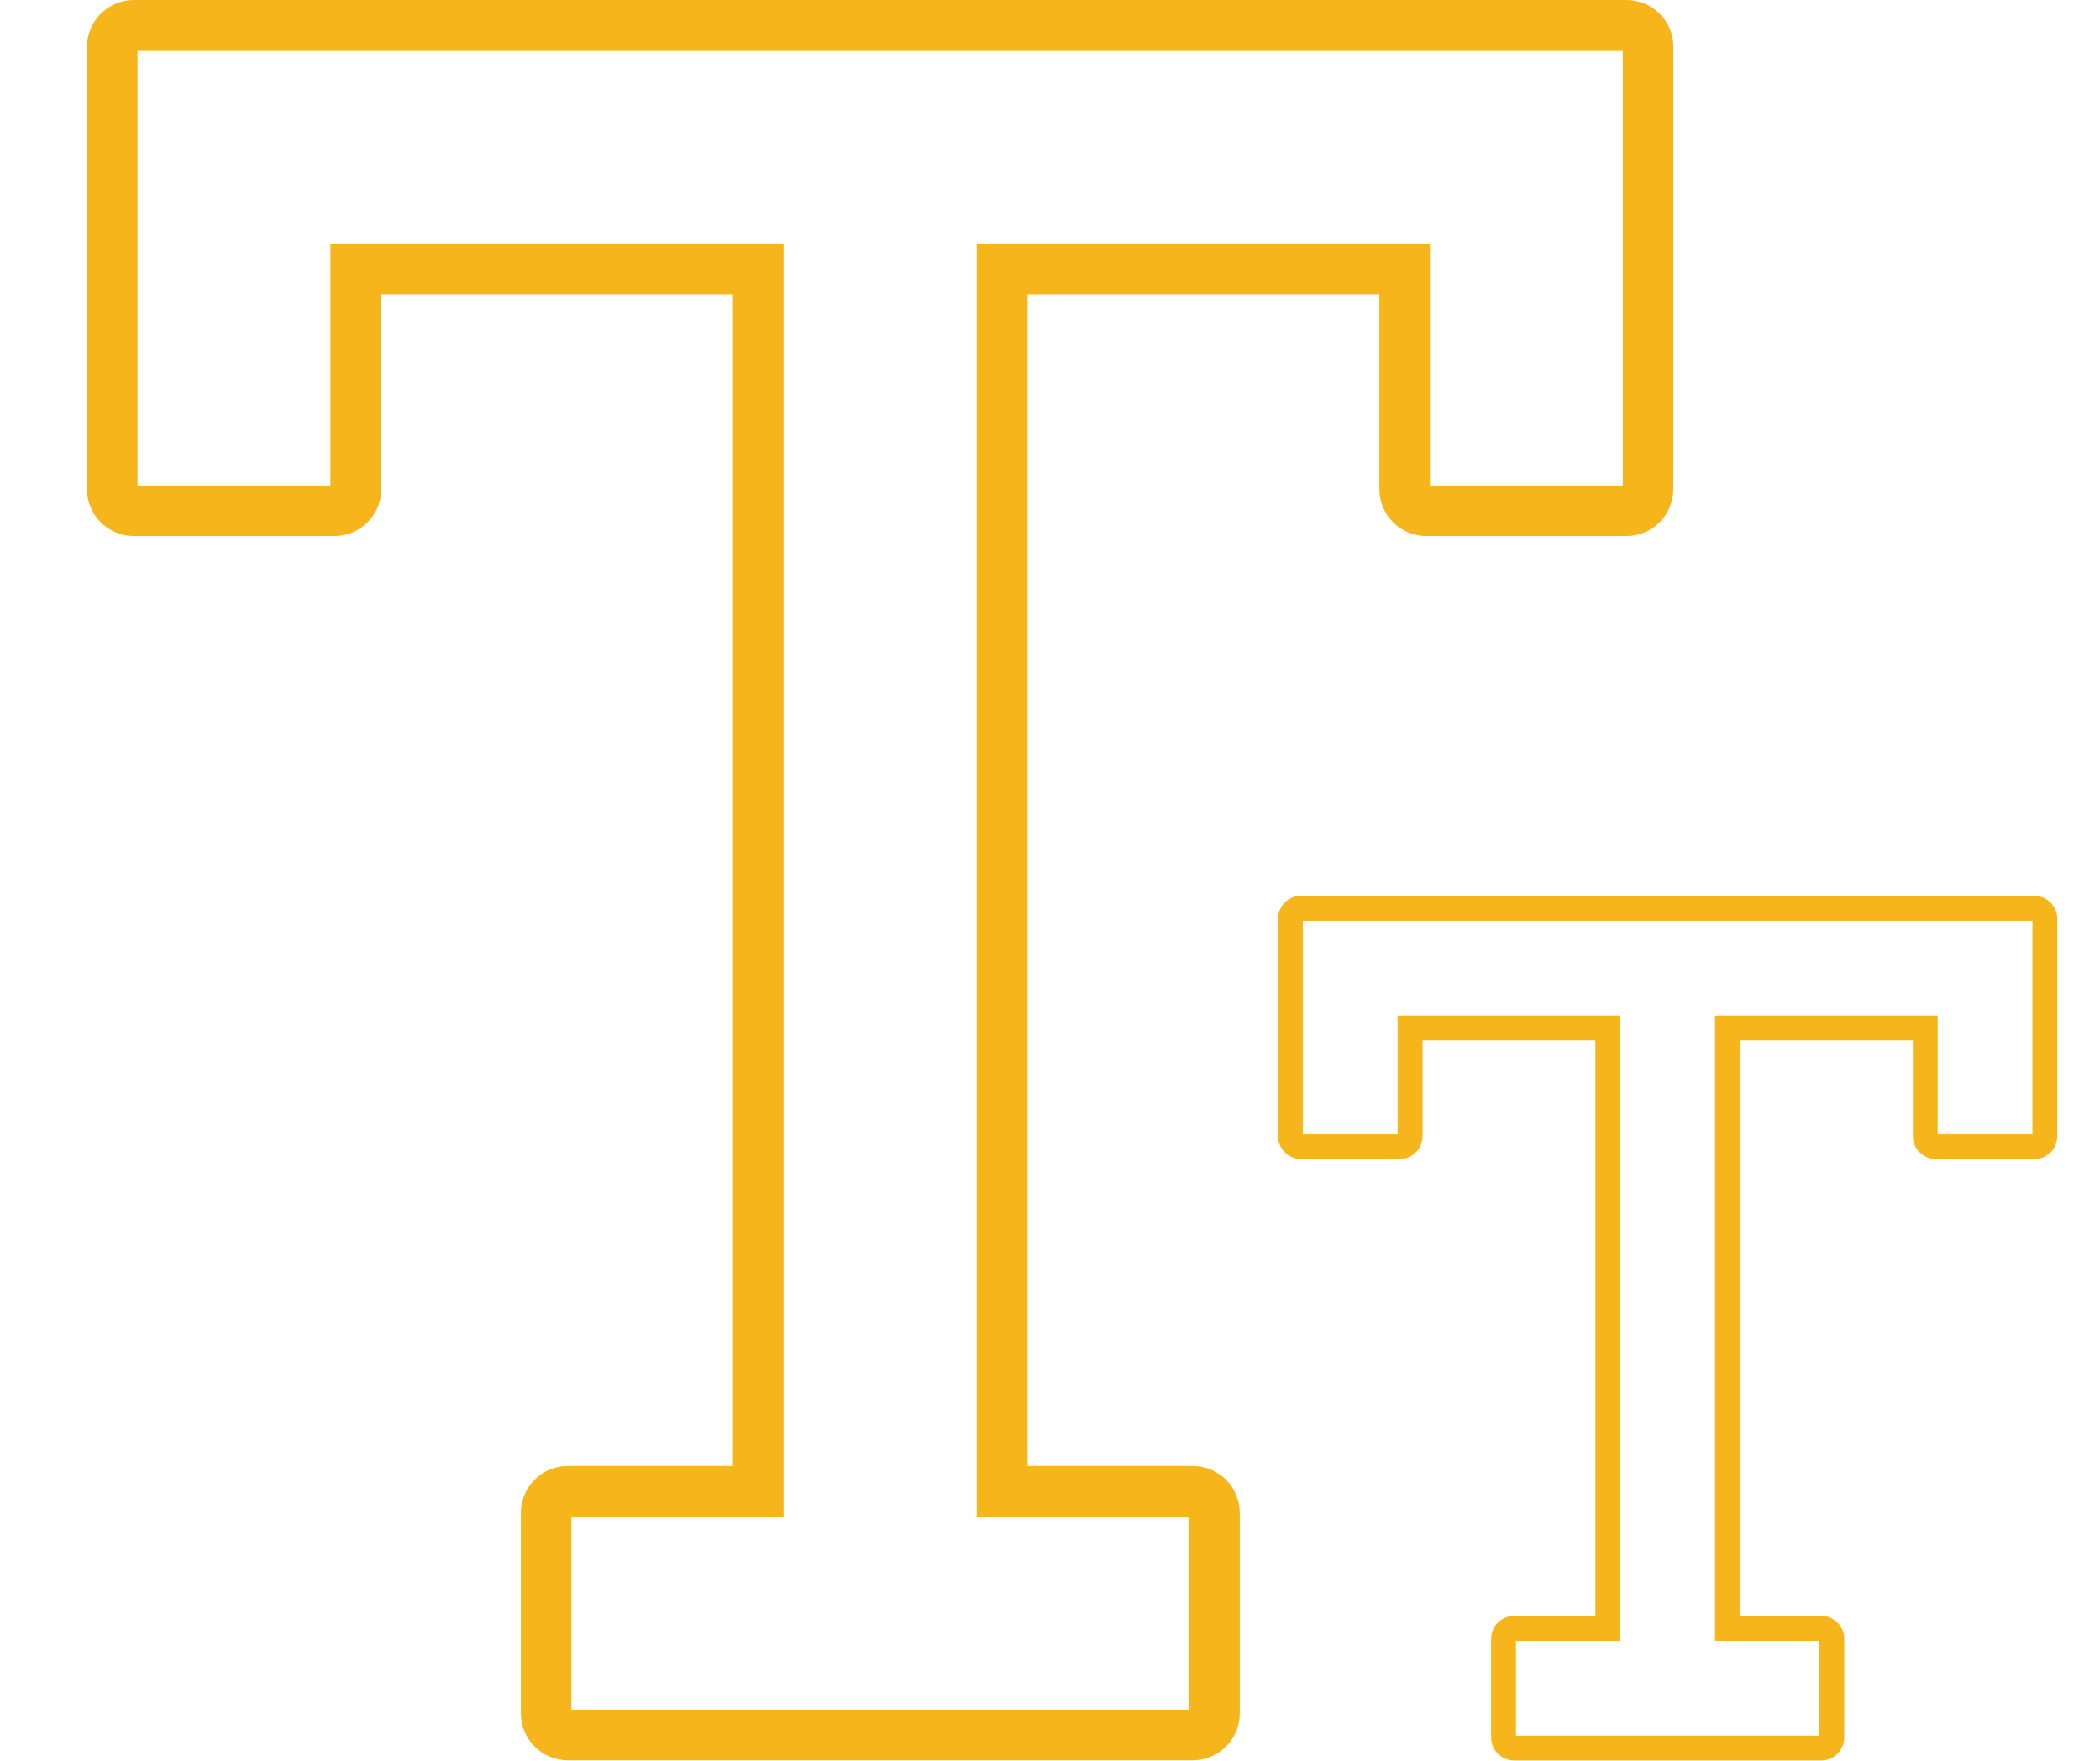
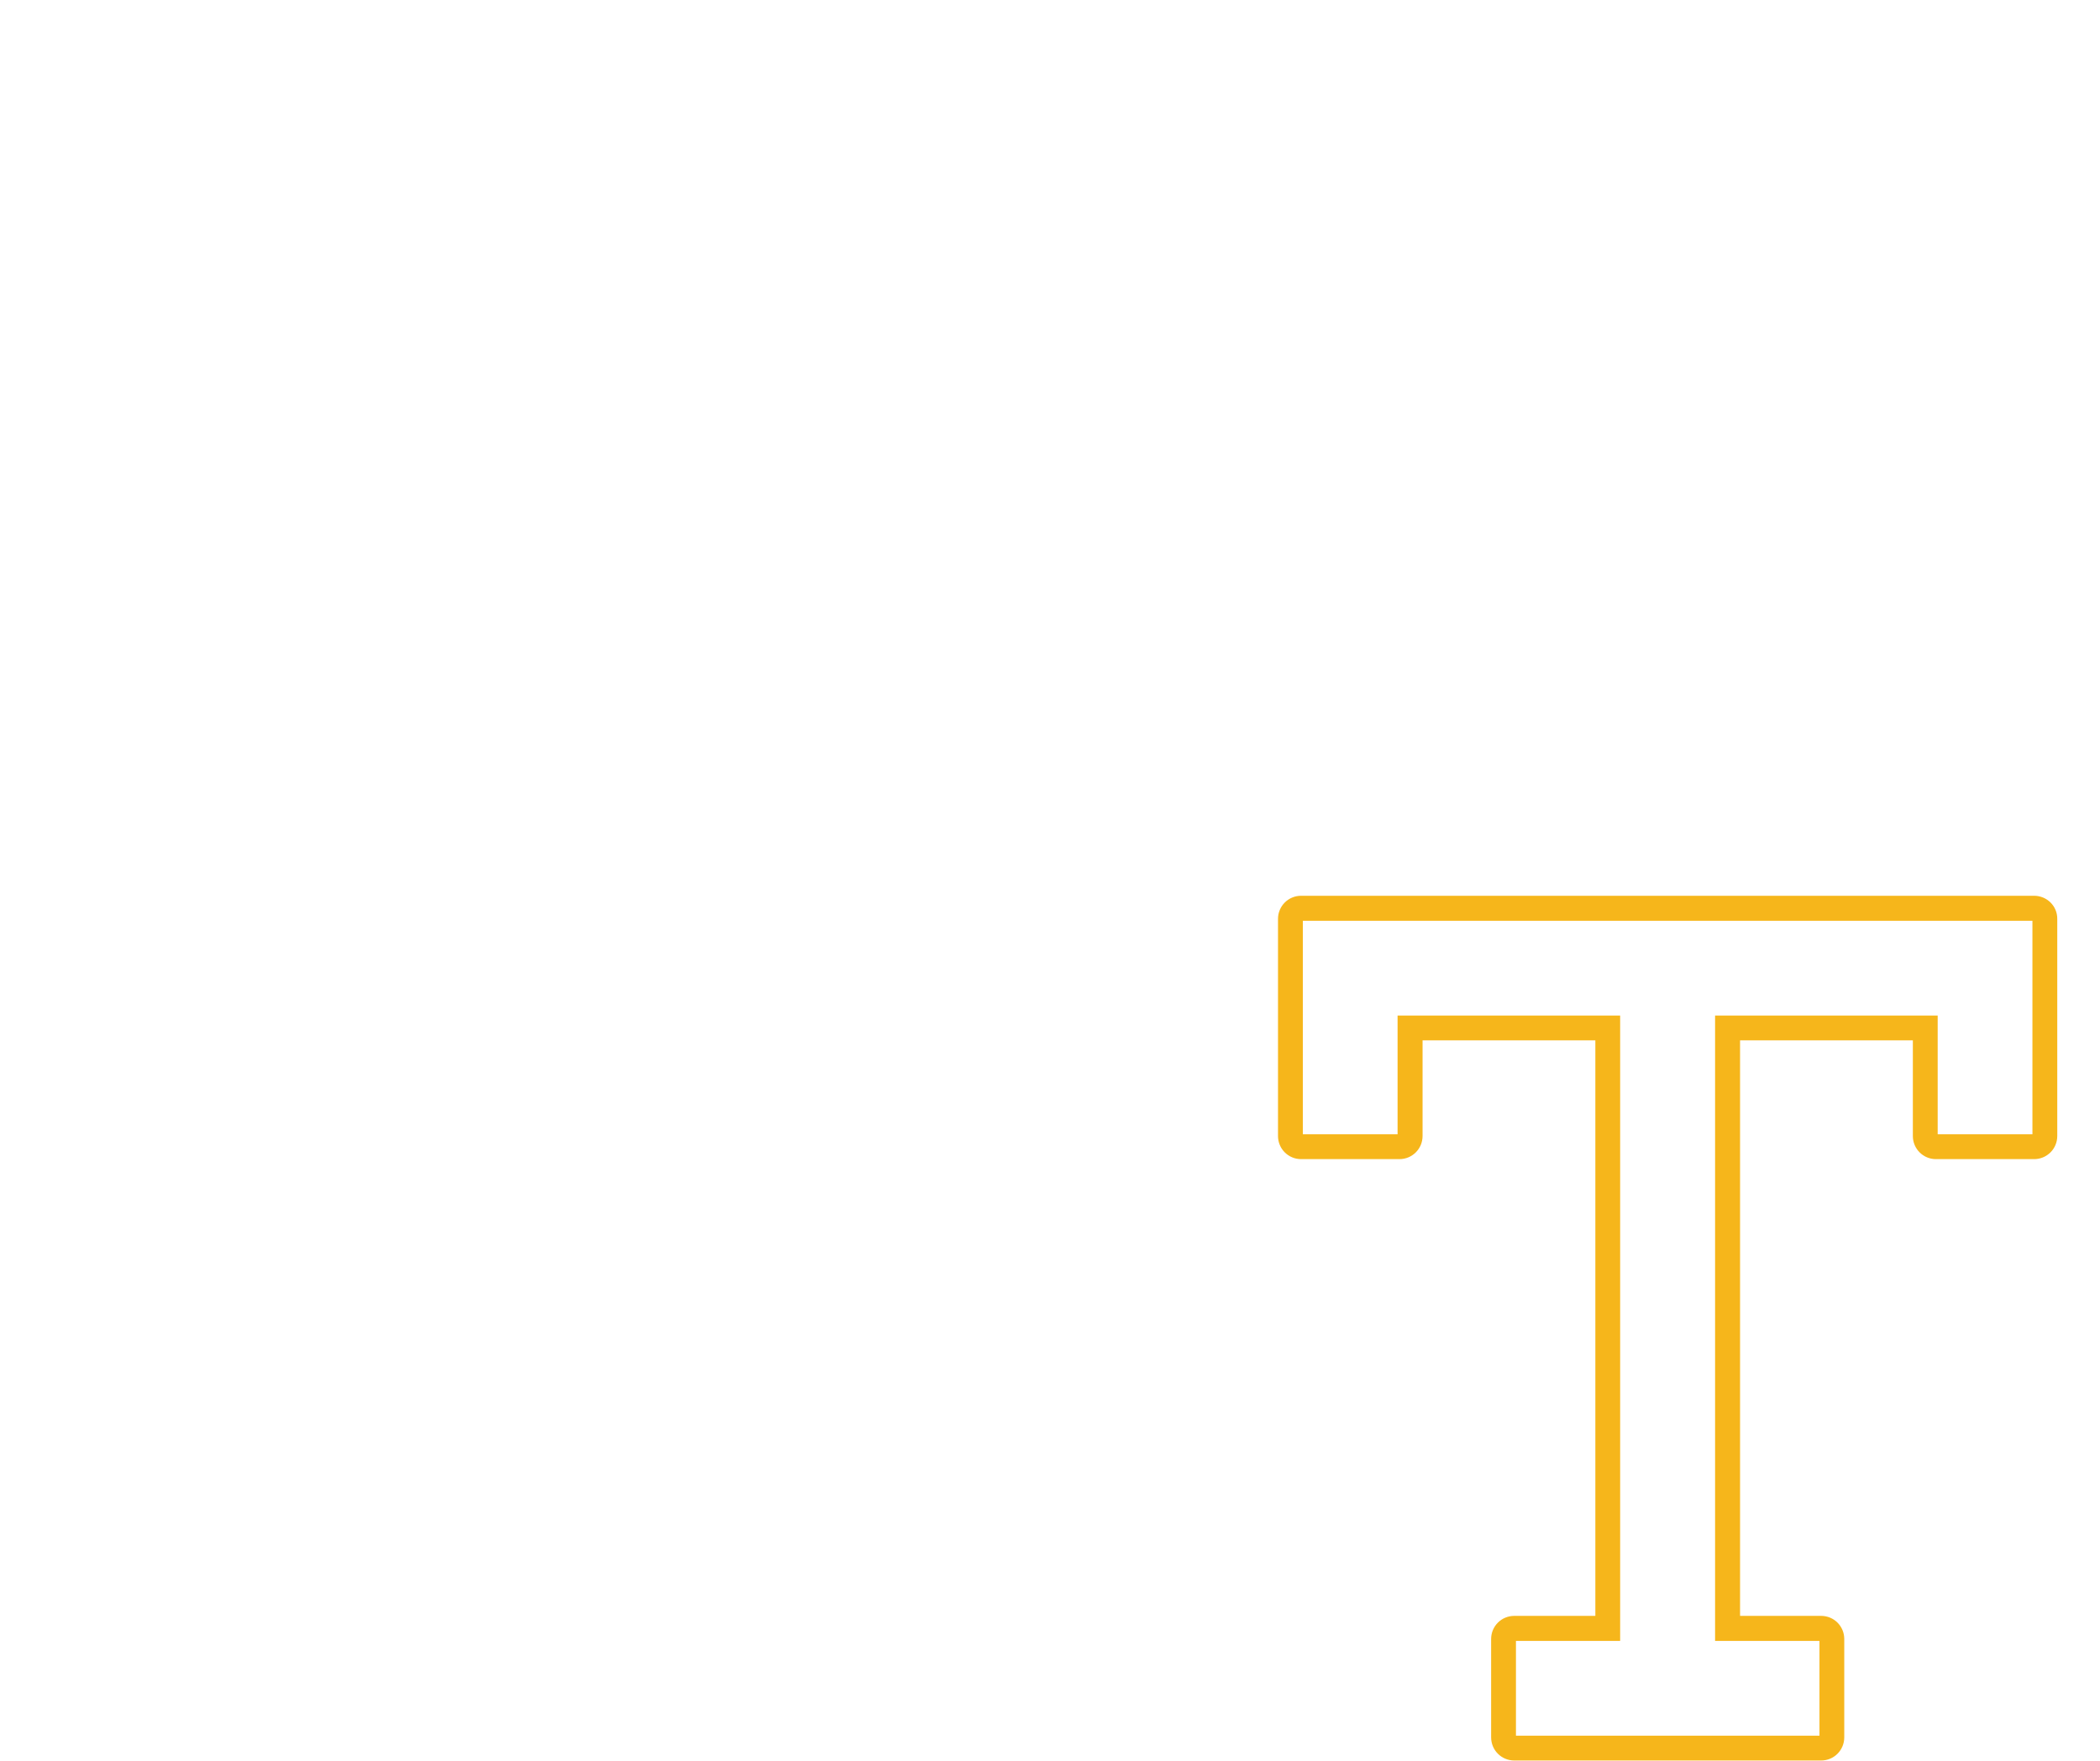
<svg xmlns="http://www.w3.org/2000/svg" width="68" height="57" viewBox="0 0 68 57" fill="none">
-   <path d="M52.547 1.648V15.72H46.301V7.893H31.628V49.107H38.508V55.352H18.503V49.107H25.372V7.893H10.698V15.72H4.453V1.648H52.547ZM52.658 0H4.342C3.496 0 2.816 0.679 2.816 1.525V15.831C2.816 16.677 3.496 17.356 4.342 17.356H10.821C11.667 17.356 12.346 16.677 12.346 15.831V9.53H23.735V47.459H18.391C17.545 47.459 16.866 48.138 16.866 48.984V55.464C16.866 56.31 17.545 56.989 18.391 56.989H38.62C39.466 56.989 40.145 56.31 40.145 55.464V48.984C40.145 48.138 39.466 47.459 38.62 47.459H33.276V9.53H44.665V15.831C44.665 16.677 45.344 17.356 46.19 17.356H52.658C53.504 17.356 54.183 16.677 54.183 15.831V1.525C54.194 0.679 53.504 0 52.658 0Z" fill="#F6B61B" />
  <path d="M65.812 29.809V36.722H62.744V32.877H55.536V53.123H58.916V56.191H49.088V53.123H52.462V32.877H45.255V36.722H42.187V29.809H65.812ZM65.866 29H42.132C41.716 29 41.383 29.334 41.383 29.749V36.777C41.383 37.192 41.716 37.526 42.132 37.526H45.315C45.73 37.526 46.064 37.192 46.064 36.777V33.681H51.659V52.313H49.034C48.618 52.313 48.284 52.647 48.284 53.062V56.245C48.284 56.661 48.618 56.995 49.034 56.995H58.97C59.386 56.995 59.719 56.661 59.719 56.245V53.062C59.719 52.647 59.386 52.313 58.97 52.313H56.345V33.681H61.94V36.777C61.94 37.192 62.273 37.526 62.689 37.526H65.866C66.282 37.526 66.616 37.192 66.616 36.777V29.749C66.621 29.334 66.282 29 65.866 29Z" fill="#F6B61B" />
</svg>